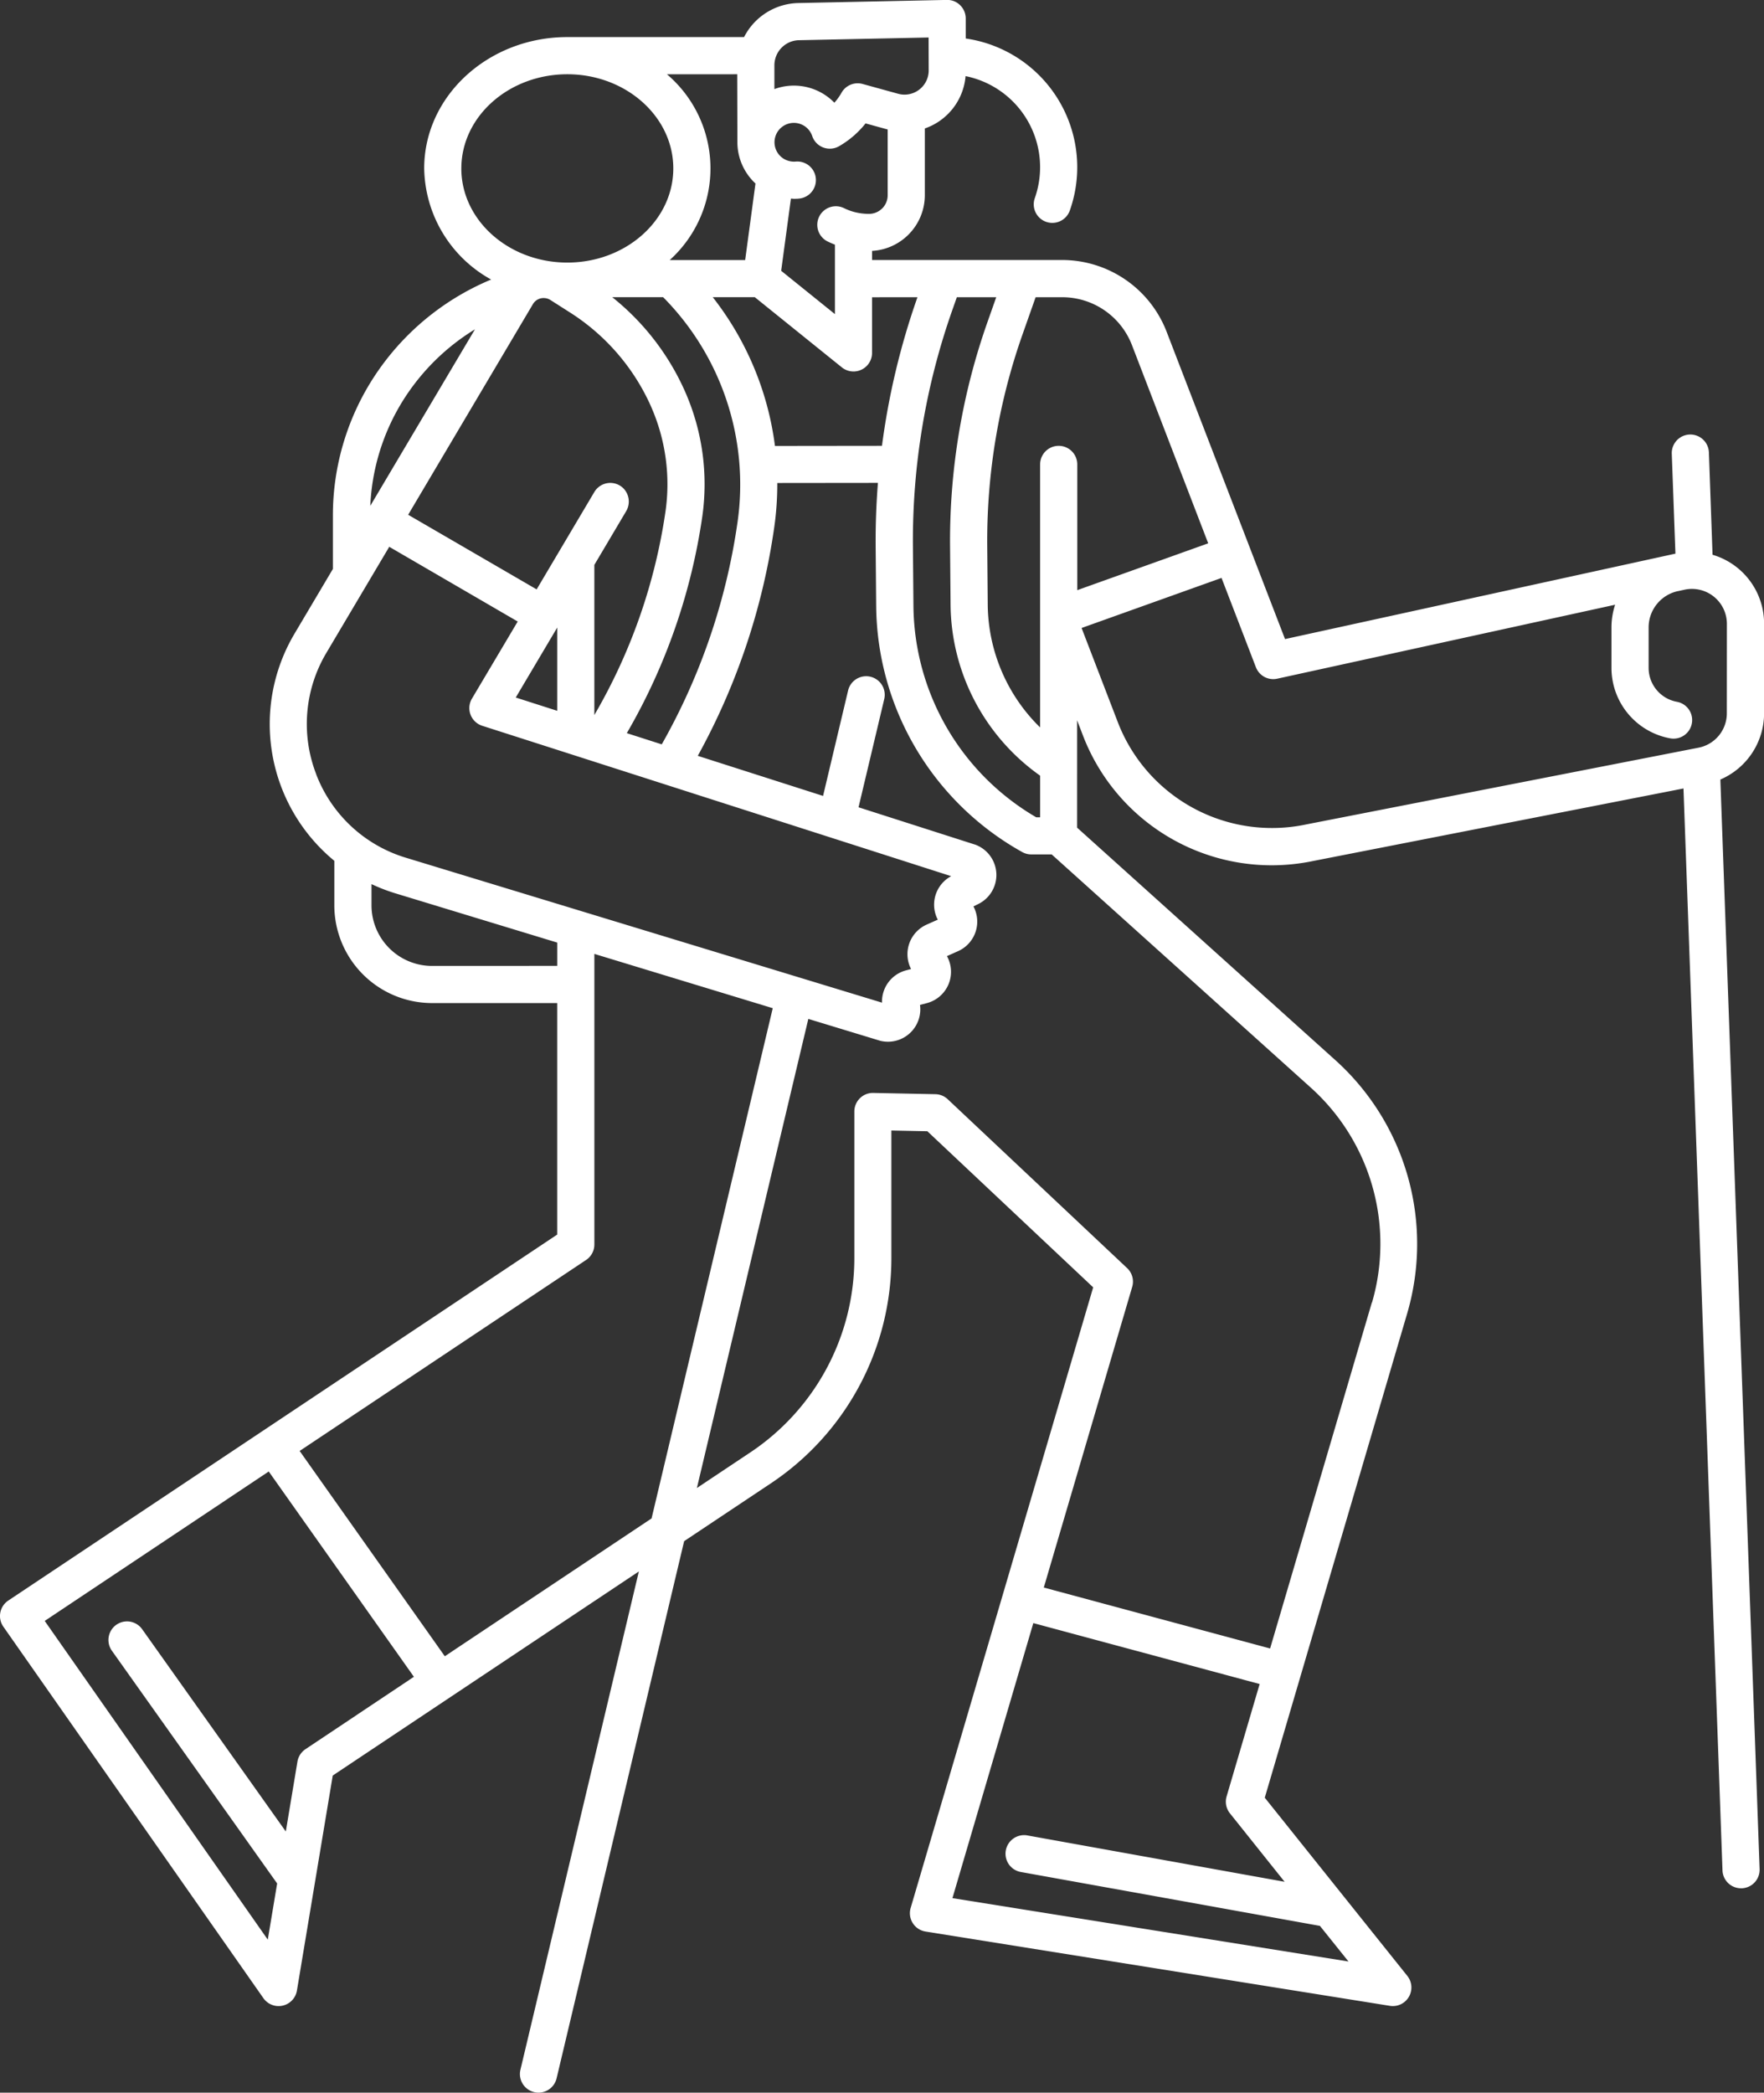
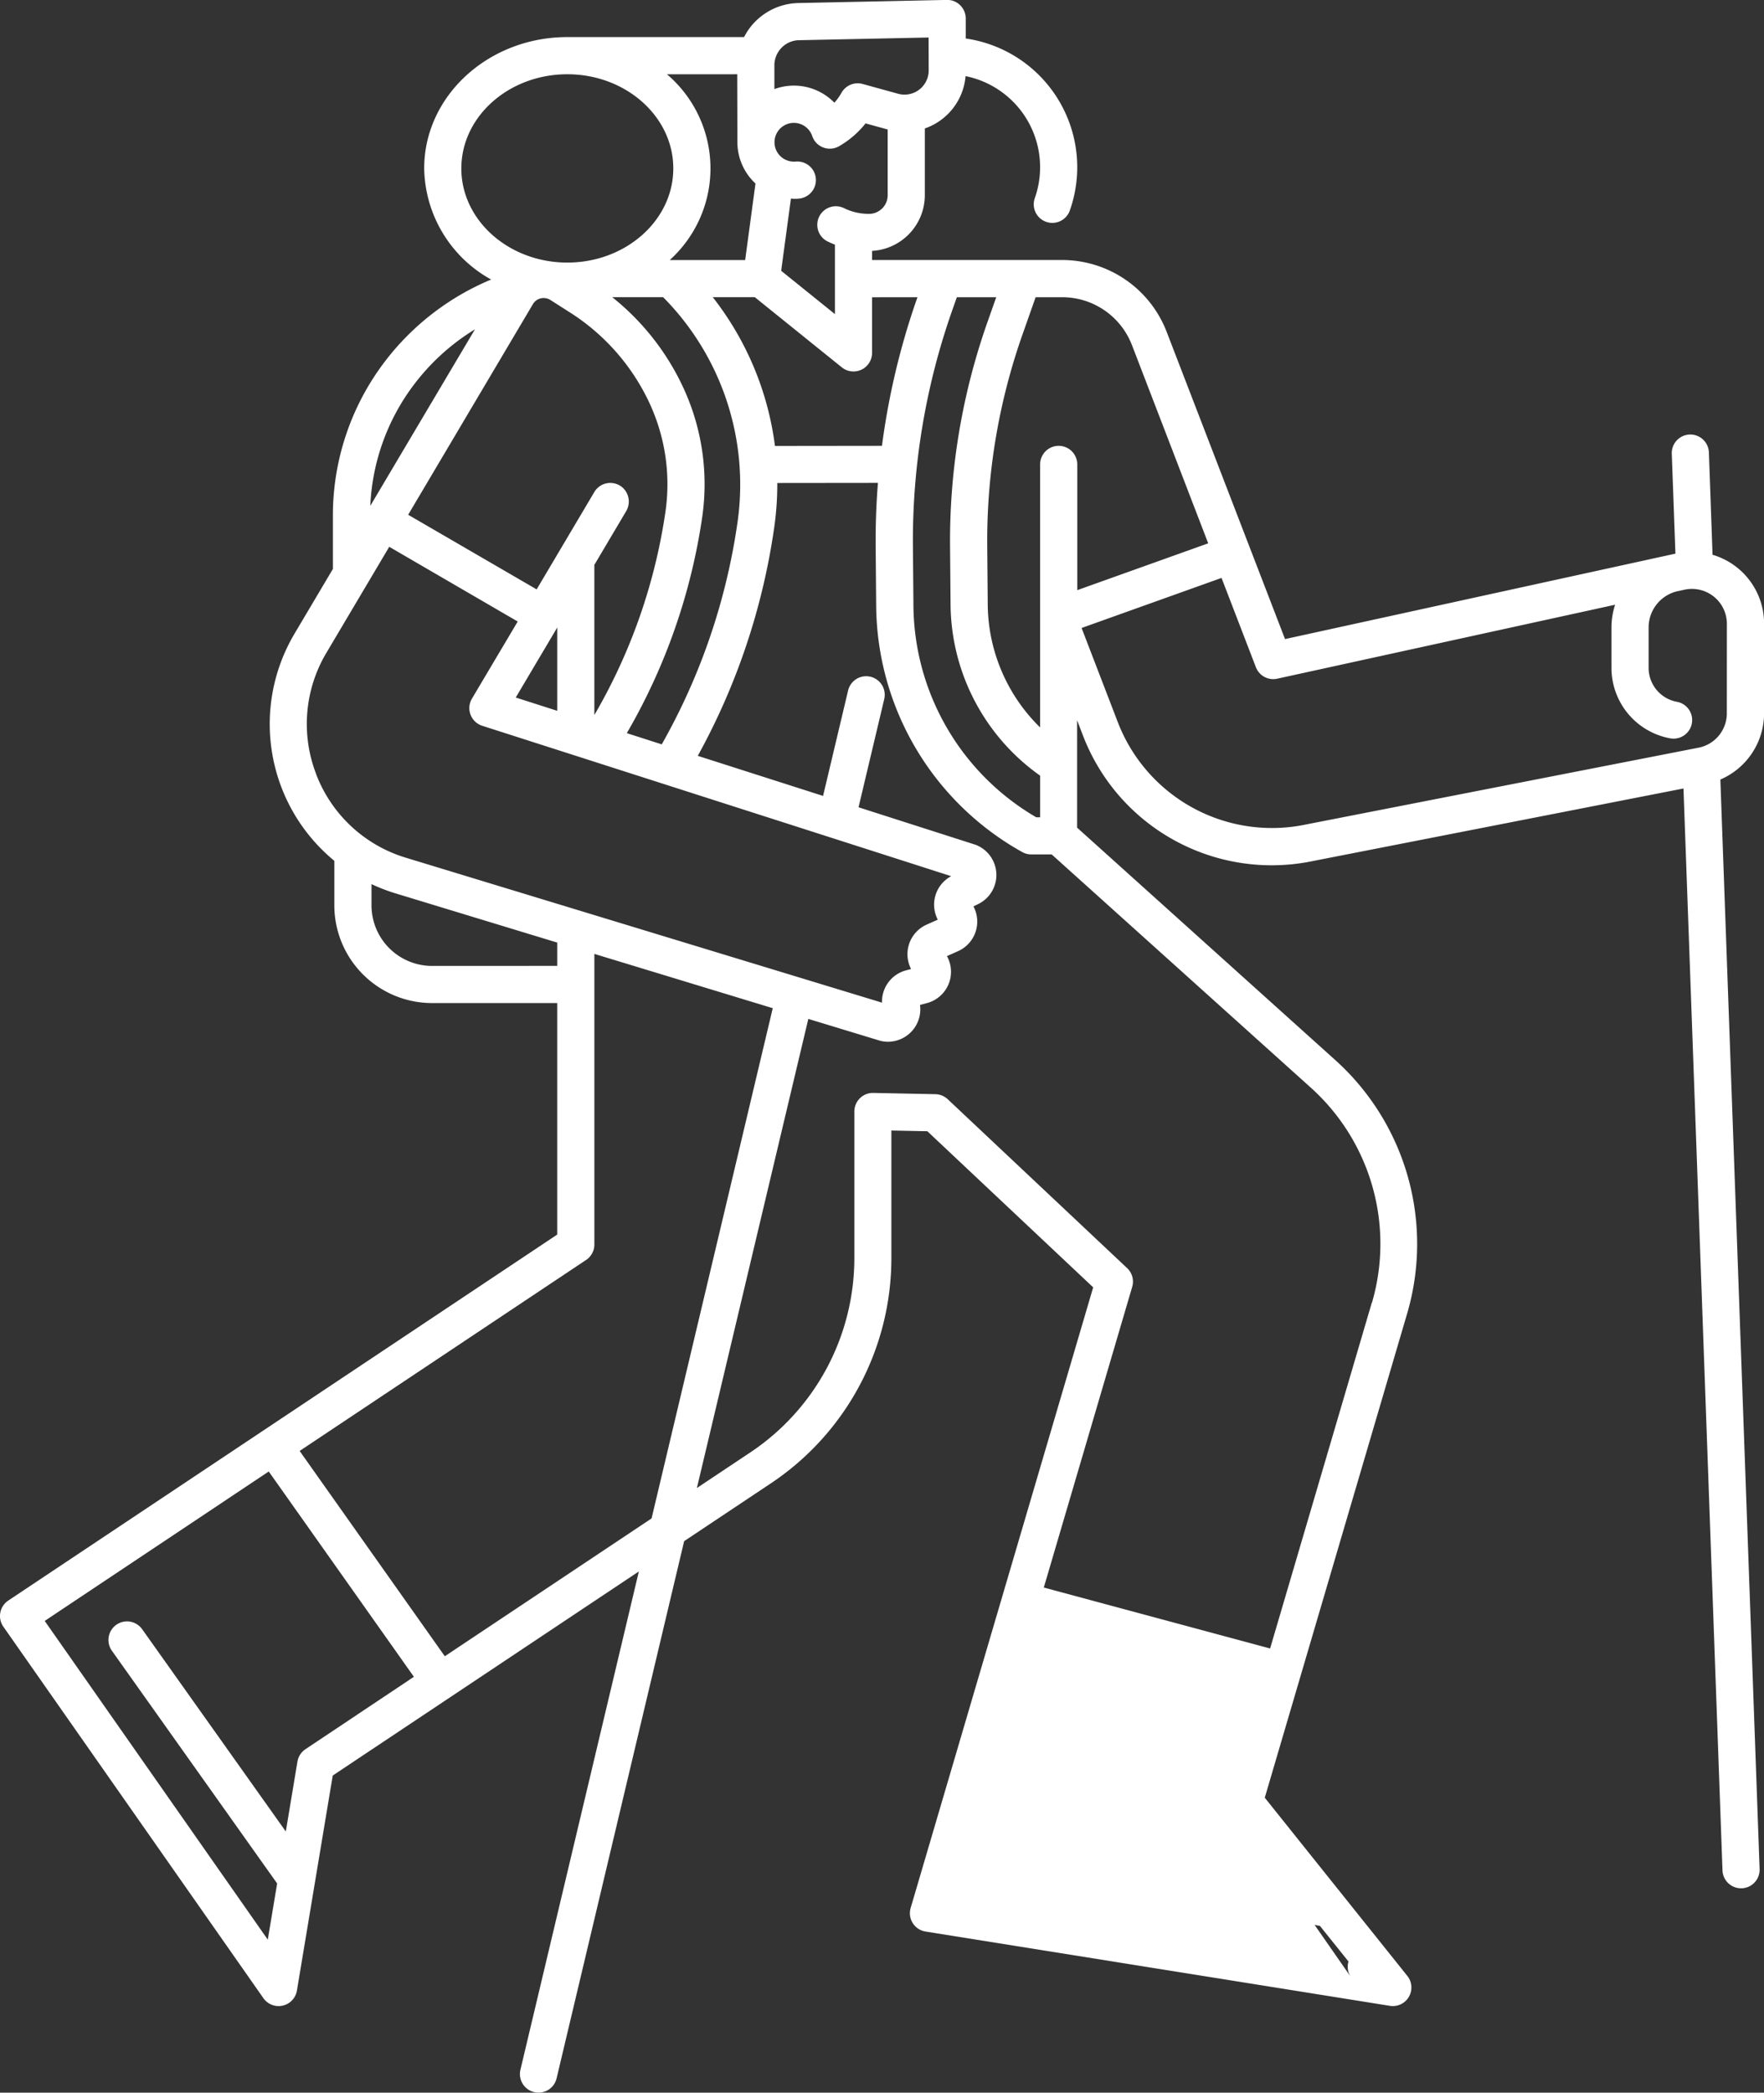
<svg xmlns="http://www.w3.org/2000/svg" width="96.809" height="114.835" viewBox="0 0 96.809 114.835">
  <rect x="0" y="0" width="96.809" height="114.835" fill="#333333" stroke="none" />
  <g id="outline" transform="translate(-84 -37.362)">
-     <path id="Tracé_1288" data-name="Tracé 1288" d="M98.455,147.012a1.019,1.019,0,0,0,1.84-.417l1.966-11.8,16.8-11.2-6.5,27.346a1.019,1.019,0,0,0,.756,1.227,1.035,1.035,0,0,0,.238.028,1.019,1.019,0,0,0,.991-.784l7-29.478,4.743-3.162a14.852,14.852,0,0,0,6.63-12.384V99.4l1.975.04,9.1,8.566-10.017,34.056a1.019,1.019,0,0,0,.817,1.294l25.483,4.077a1.019,1.019,0,0,0,.957-1.643l-7.823-9.778,7.823-26.6a13.574,13.574,0,0,0-3.922-13.85l-14.2-12.782V76.889l.31.806a11.094,11.094,0,0,0,10.362,7.15,11.23,11.23,0,0,0,2.314-.242L176.39,80.63,178.531,140a1.019,1.019,0,0,0,1.018.983h.037a1.019,1.019,0,0,0,.982-1.056L178.414,80.14a3.963,3.963,0,0,0,2.4-3.631V71.593a3.94,3.94,0,0,0-2.829-3.788l-.2-5.616a1.019,1.019,0,1,0-2.037.073l.2,5.481-21.425,4.689L148.02,55.554a6.151,6.151,0,0,0-5.709-3.924c-.092,0-7.441,0-10.451,0v-.5a3.066,3.066,0,0,0,2.895-3.065V44.411a3.336,3.336,0,0,0,2.236-2.872,5.1,5.1,0,0,1,3.8,6.694,1.019,1.019,0,1,0,1.921.682A7.137,7.137,0,0,0,137,39.475l0-1.1a1.019,1.019,0,0,0-.307-.727,1,1,0,0,0-.734-.29l-8.163.171a3.425,3.425,0,0,0-2.961,1.868h-9.7c-4.332,0-7.855,3.232-7.855,7.205a7.092,7.092,0,0,0,3.674,6.1,14.184,14.184,0,0,0-5.849,4.521,13.933,13.933,0,0,0-2.836,8.469v2.892l-2.11,3.559A9.719,9.719,0,0,0,102.348,84.6v2.444a5.368,5.368,0,0,0,5.362,5.362h6.87V105.11L84.454,125.194a1.019,1.019,0,0,0-.27,1.433Zm47.662-90.726,4.19,10.891-7.186,2.57v-6.9a1.019,1.019,0,1,0-2.039,0V77.281a9.547,9.547,0,0,1-2.874-6.686l-.028-3.239a34.07,34.07,0,0,1,1.934-11.636l.722-2.048h1.474A4.1,4.1,0,0,1,146.116,56.286ZM134.13,70.63l-.028-3.239a38.084,38.084,0,0,1,2.166-13.026l.244-.693h2.162l-.484,1.371a36.108,36.108,0,0,0-2.05,12.332l.028,3.239a11.618,11.618,0,0,0,4.915,9.313v2.285h-.213A13.571,13.571,0,0,1,134.13,70.63Zm.221-16.958-.006.016a40.183,40.183,0,0,0-1.942,8.138l-5.873.007a16.667,16.667,0,0,0-3.414-8.163h2.307l4.777,3.851a1.019,1.019,0,0,0,1.659-.794V53.674ZM118.4,77.594A33.094,33.094,0,0,0,122.543,65.7a12.58,12.58,0,0,0-.928-6.808c-.005-.014-.044-.1-.044-.1A13.729,13.729,0,0,0,117.6,53.67h2.793a14.609,14.609,0,0,1,4.087,12.32,34.673,34.673,0,0,1-4.163,12.219Zm-4.471-23.87h.006a.678.678,0,0,1,.271.1l1.048.668a11.792,11.792,0,0,1,4.459,5.14s.013.033.019.046a10.543,10.543,0,0,1,.792,5.739A31.031,31.031,0,0,1,116.618,76.6V68.36l1.738-2.933a1.037,1.037,0,0,0-.171-1.294,1.019,1.019,0,0,0-1.568.229l-3.166,5.343L106.4,65.61s5.618-9.483,6.848-11.561a.678.678,0,0,1,.679-.325Zm.652,18.075v4.569l-2.276-.729Zm17.833-23a1.024,1.024,0,0,1-.729.3,3.183,3.183,0,0,1-.637-.065h0a3.04,3.04,0,0,1-.726-.249,1.019,1.019,0,1,0-.9,1.829c.131.064.266.121.4.174V54.6l-2.951-2.379.535-3.961c.054,0,.108.011.163.011.092,0,.185,0,.273-.011a1.019,1.019,0,1,0-.169-2.032,1.1,1.1,0,0,1-.624-.132,1.063,1.063,0,1,1,1.526-1.268,1.019,1.019,0,0,0,1.475.557,5.13,5.13,0,0,0,1.453-1.251l1.213.334v3.6a1.027,1.027,0,0,1-.3.732Zm-4.576-9.23,7.124-.149.005,1.812a1.328,1.328,0,0,1-1.274,1.322,1.305,1.305,0,0,1-.4-.046l-1.952-.538a1.019,1.019,0,0,0-1.159.482,3.079,3.079,0,0,1-.391.546,3.1,3.1,0,0,0-3.292-.747l0-1.309a1.379,1.379,0,0,1,1.34-1.374Zm-3.379,1.868.009,3.731h0a3.1,3.1,0,0,0,.993,2.264l-.566,4.2h-4.139a6.777,6.777,0,0,0-.153-10.193Zm-15.14,5.167c0-2.849,2.609-5.167,5.816-5.167s5.816,2.318,5.816,5.167-2.609,5.167-5.816,5.167S109.318,49.454,109.318,46.605Zm-2.587,11.846a12.107,12.107,0,0,1,3.334-3.016l-5.744,9.686A11.89,11.89,0,0,1,106.731,58.451Zm-5.377,21.4a7.628,7.628,0,0,1,.559-6.666l3.448-5.816,7.05,4.1L109.9,75.7a1.019,1.019,0,0,0,.566,1.49L136.2,85.442a1.775,1.775,0,0,0-.734,2.387l-.612.272A1.776,1.776,0,0,0,134,90.538l-.273.072a1.774,1.774,0,0,0-1.322,1.773l-26.17-7.965a7.627,7.627,0,0,1-4.884-4.57Zm6.357,10.518a3.327,3.327,0,0,1-3.324-3.323V85.878a9.856,9.856,0,0,0,1.252.488l8.941,2.721v1.278Zm-6.948,42.982a1.019,1.019,0,0,0-.44.68l-.639,3.836-7.883-11.1a1.019,1.019,0,1,0-1.662,1.18l9.07,12.772-.514,3.083-12.242-17.49,12.295-8.2,7.966,11.266Zm7.647-5.1-7.966-11.266,15.72-10.48a1.019,1.019,0,0,0,.454-.848V89.708l9.79,2.979-6.651,28ZM154.5,140.626l-14.117-2.544a1.019,1.019,0,1,0-.361,2.006l16.416,2.958L158.005,145l-21.735-3.477,4.439-15.093,12.421,3.344-1.814,6.169a1.019,1.019,0,0,0,.182.925Zm4.789-31.791-5.585,18.988-12.42-3.344,4.852-16.5a1.019,1.019,0,0,0-.28-1.03l-9.843-9.265a1.019,1.019,0,0,0-.678-.278l-3.408-.069a1.008,1.008,0,0,0-.734.291,1.019,1.019,0,0,0-.306.728v8.027a12.818,12.818,0,0,1-5.721,10.688l-2.921,1.947,6.116-25.743,3.921,1.193c.03.009.06.017.091.023a1.817,1.817,0,0,0,.365.037,1.778,1.778,0,0,0,1.752-2.02l.378-.1a1.775,1.775,0,0,0,1.1-2.579l.609-.271a1.775,1.775,0,0,0,.846-2.456l.271-.134a1.775,1.775,0,0,0-.085-3.221.79.79,0,0,0-.092-.035l-6.4-2.05,1.41-5.937a1.019,1.019,0,1,0-1.983-.471l-1.374,5.785-6.876-2.2a36.67,36.67,0,0,0,4.2-12.567,16.549,16.549,0,0,0,.163-2.406l5.524-.006q-.14,1.763-.124,3.544l.028,3.239A15.615,15.615,0,0,0,140.1,84.119a1.015,1.015,0,0,0,.5.129h1.116l14.251,12.826a11.525,11.525,0,0,1,3.331,11.761Zm19.48-32.326a1.921,1.921,0,0,1-1.549,1.882L155.7,82.6a9.067,9.067,0,0,1-10.367-5.642l-1.975-5.135,7.68-2.747,1.886,4.9a1.019,1.019,0,0,0,1.169.63l18.545-4.059a4.008,4.008,0,0,0-.2,1.231v2.234a3.931,3.931,0,0,0,3.219,3.866,1.007,1.007,0,0,0,.186.017,1.019,1.019,0,0,0,.184-2.022,1.893,1.893,0,0,1-1.55-1.862V71.784a2.041,2.041,0,0,1,1.6-1.983s.006,0,.009,0l.358-.078a1.918,1.918,0,0,1,2.328,1.873Z" fill="#fff" />
+     <path id="Tracé_1288" data-name="Tracé 1288" d="M98.455,147.012a1.019,1.019,0,0,0,1.84-.417l1.966-11.8,16.8-11.2-6.5,27.346a1.019,1.019,0,0,0,.756,1.227,1.035,1.035,0,0,0,.238.028,1.019,1.019,0,0,0,.991-.784l7-29.478,4.743-3.162a14.852,14.852,0,0,0,6.63-12.384V99.4l1.975.04,9.1,8.566-10.017,34.056a1.019,1.019,0,0,0,.817,1.294l25.483,4.077a1.019,1.019,0,0,0,.957-1.643l-7.823-9.778,7.823-26.6a13.574,13.574,0,0,0-3.922-13.85l-14.2-12.782V76.889l.31.806a11.094,11.094,0,0,0,10.362,7.15,11.23,11.23,0,0,0,2.314-.242L176.39,80.63,178.531,140a1.019,1.019,0,0,0,1.018.983h.037a1.019,1.019,0,0,0,.982-1.056L178.414,80.14a3.963,3.963,0,0,0,2.4-3.631V71.593a3.94,3.94,0,0,0-2.829-3.788l-.2-5.616a1.019,1.019,0,1,0-2.037.073l.2,5.481-21.425,4.689L148.02,55.554a6.151,6.151,0,0,0-5.709-3.924c-.092,0-7.441,0-10.451,0v-.5a3.066,3.066,0,0,0,2.895-3.065V44.411a3.336,3.336,0,0,0,2.236-2.872,5.1,5.1,0,0,1,3.8,6.694,1.019,1.019,0,1,0,1.921.682A7.137,7.137,0,0,0,137,39.475l0-1.1a1.019,1.019,0,0,0-.307-.727,1,1,0,0,0-.734-.29l-8.163.171a3.425,3.425,0,0,0-2.961,1.868h-9.7c-4.332,0-7.855,3.232-7.855,7.205a7.092,7.092,0,0,0,3.674,6.1,14.184,14.184,0,0,0-5.849,4.521,13.933,13.933,0,0,0-2.836,8.469v2.892l-2.11,3.559A9.719,9.719,0,0,0,102.348,84.6v2.444a5.368,5.368,0,0,0,5.362,5.362h6.87V105.11L84.454,125.194a1.019,1.019,0,0,0-.27,1.433Zm47.662-90.726,4.19,10.891-7.186,2.57v-6.9a1.019,1.019,0,1,0-2.039,0V77.281a9.547,9.547,0,0,1-2.874-6.686l-.028-3.239a34.07,34.07,0,0,1,1.934-11.636l.722-2.048h1.474A4.1,4.1,0,0,1,146.116,56.286ZM134.13,70.63l-.028-3.239a38.084,38.084,0,0,1,2.166-13.026l.244-.693h2.162l-.484,1.371a36.108,36.108,0,0,0-2.05,12.332l.028,3.239a11.618,11.618,0,0,0,4.915,9.313v2.285h-.213A13.571,13.571,0,0,1,134.13,70.63Zm.221-16.958-.006.016a40.183,40.183,0,0,0-1.942,8.138l-5.873.007a16.667,16.667,0,0,0-3.414-8.163h2.307l4.777,3.851a1.019,1.019,0,0,0,1.659-.794V53.674ZM118.4,77.594A33.094,33.094,0,0,0,122.543,65.7a12.58,12.58,0,0,0-.928-6.808c-.005-.014-.044-.1-.044-.1A13.729,13.729,0,0,0,117.6,53.67h2.793a14.609,14.609,0,0,1,4.087,12.32,34.673,34.673,0,0,1-4.163,12.219Zm-4.471-23.87h.006a.678.678,0,0,1,.271.1l1.048.668a11.792,11.792,0,0,1,4.459,5.14s.013.033.019.046a10.543,10.543,0,0,1,.792,5.739A31.031,31.031,0,0,1,116.618,76.6V68.36l1.738-2.933a1.037,1.037,0,0,0-.171-1.294,1.019,1.019,0,0,0-1.568.229l-3.166,5.343L106.4,65.61s5.618-9.483,6.848-11.561a.678.678,0,0,1,.679-.325Zm.652,18.075v4.569l-2.276-.729Zm17.833-23a1.024,1.024,0,0,1-.729.3,3.183,3.183,0,0,1-.637-.065h0a3.04,3.04,0,0,1-.726-.249,1.019,1.019,0,1,0-.9,1.829c.131.064.266.121.4.174V54.6l-2.951-2.379.535-3.961c.054,0,.108.011.163.011.092,0,.185,0,.273-.011a1.019,1.019,0,1,0-.169-2.032,1.1,1.1,0,0,1-.624-.132,1.063,1.063,0,1,1,1.526-1.268,1.019,1.019,0,0,0,1.475.557,5.13,5.13,0,0,0,1.453-1.251l1.213.334v3.6a1.027,1.027,0,0,1-.3.732Zm-4.576-9.23,7.124-.149.005,1.812a1.328,1.328,0,0,1-1.274,1.322,1.305,1.305,0,0,1-.4-.046l-1.952-.538a1.019,1.019,0,0,0-1.159.482,3.079,3.079,0,0,1-.391.546,3.1,3.1,0,0,0-3.292-.747l0-1.309a1.379,1.379,0,0,1,1.34-1.374Zm-3.379,1.868.009,3.731h0a3.1,3.1,0,0,0,.993,2.264l-.566,4.2h-4.139a6.777,6.777,0,0,0-.153-10.193Zm-15.14,5.167c0-2.849,2.609-5.167,5.816-5.167s5.816,2.318,5.816,5.167-2.609,5.167-5.816,5.167S109.318,49.454,109.318,46.605Zm-2.587,11.846a12.107,12.107,0,0,1,3.334-3.016l-5.744,9.686A11.89,11.89,0,0,1,106.731,58.451Zm-5.377,21.4a7.628,7.628,0,0,1,.559-6.666l3.448-5.816,7.05,4.1L109.9,75.7a1.019,1.019,0,0,0,.566,1.49L136.2,85.442a1.775,1.775,0,0,0-.734,2.387l-.612.272A1.776,1.776,0,0,0,134,90.538l-.273.072a1.774,1.774,0,0,0-1.322,1.773l-26.17-7.965a7.627,7.627,0,0,1-4.884-4.57Zm6.357,10.518a3.327,3.327,0,0,1-3.324-3.323V85.878a9.856,9.856,0,0,0,1.252.488l8.941,2.721v1.278Zm-6.948,42.982a1.019,1.019,0,0,0-.44.68l-.639,3.836-7.883-11.1a1.019,1.019,0,1,0-1.662,1.18l9.07,12.772-.514,3.083-12.242-17.49,12.295-8.2,7.966,11.266Zm7.647-5.1-7.966-11.266,15.72-10.48a1.019,1.019,0,0,0,.454-.848V89.708l9.79,2.979-6.651,28ZM154.5,140.626l-14.117-2.544a1.019,1.019,0,1,0-.361,2.006l16.416,2.958L158.005,145a1.019,1.019,0,0,0,.182.925Zm4.789-31.791-5.585,18.988-12.42-3.344,4.852-16.5a1.019,1.019,0,0,0-.28-1.03l-9.843-9.265a1.019,1.019,0,0,0-.678-.278l-3.408-.069a1.008,1.008,0,0,0-.734.291,1.019,1.019,0,0,0-.306.728v8.027a12.818,12.818,0,0,1-5.721,10.688l-2.921,1.947,6.116-25.743,3.921,1.193c.03.009.06.017.091.023a1.817,1.817,0,0,0,.365.037,1.778,1.778,0,0,0,1.752-2.02l.378-.1a1.775,1.775,0,0,0,1.1-2.579l.609-.271a1.775,1.775,0,0,0,.846-2.456l.271-.134a1.775,1.775,0,0,0-.085-3.221.79.79,0,0,0-.092-.035l-6.4-2.05,1.41-5.937a1.019,1.019,0,1,0-1.983-.471l-1.374,5.785-6.876-2.2a36.67,36.67,0,0,0,4.2-12.567,16.549,16.549,0,0,0,.163-2.406l5.524-.006q-.14,1.763-.124,3.544l.028,3.239A15.615,15.615,0,0,0,140.1,84.119a1.015,1.015,0,0,0,.5.129h1.116l14.251,12.826a11.525,11.525,0,0,1,3.331,11.761Zm19.48-32.326a1.921,1.921,0,0,1-1.549,1.882L155.7,82.6a9.067,9.067,0,0,1-10.367-5.642l-1.975-5.135,7.68-2.747,1.886,4.9a1.019,1.019,0,0,0,1.169.63l18.545-4.059a4.008,4.008,0,0,0-.2,1.231v2.234a3.931,3.931,0,0,0,3.219,3.866,1.007,1.007,0,0,0,.186.017,1.019,1.019,0,0,0,.184-2.022,1.893,1.893,0,0,1-1.55-1.862V71.784a2.041,2.041,0,0,1,1.6-1.983s.006,0,.009,0l.358-.078a1.918,1.918,0,0,1,2.328,1.873Z" fill="#fff" />
  </g>
</svg>